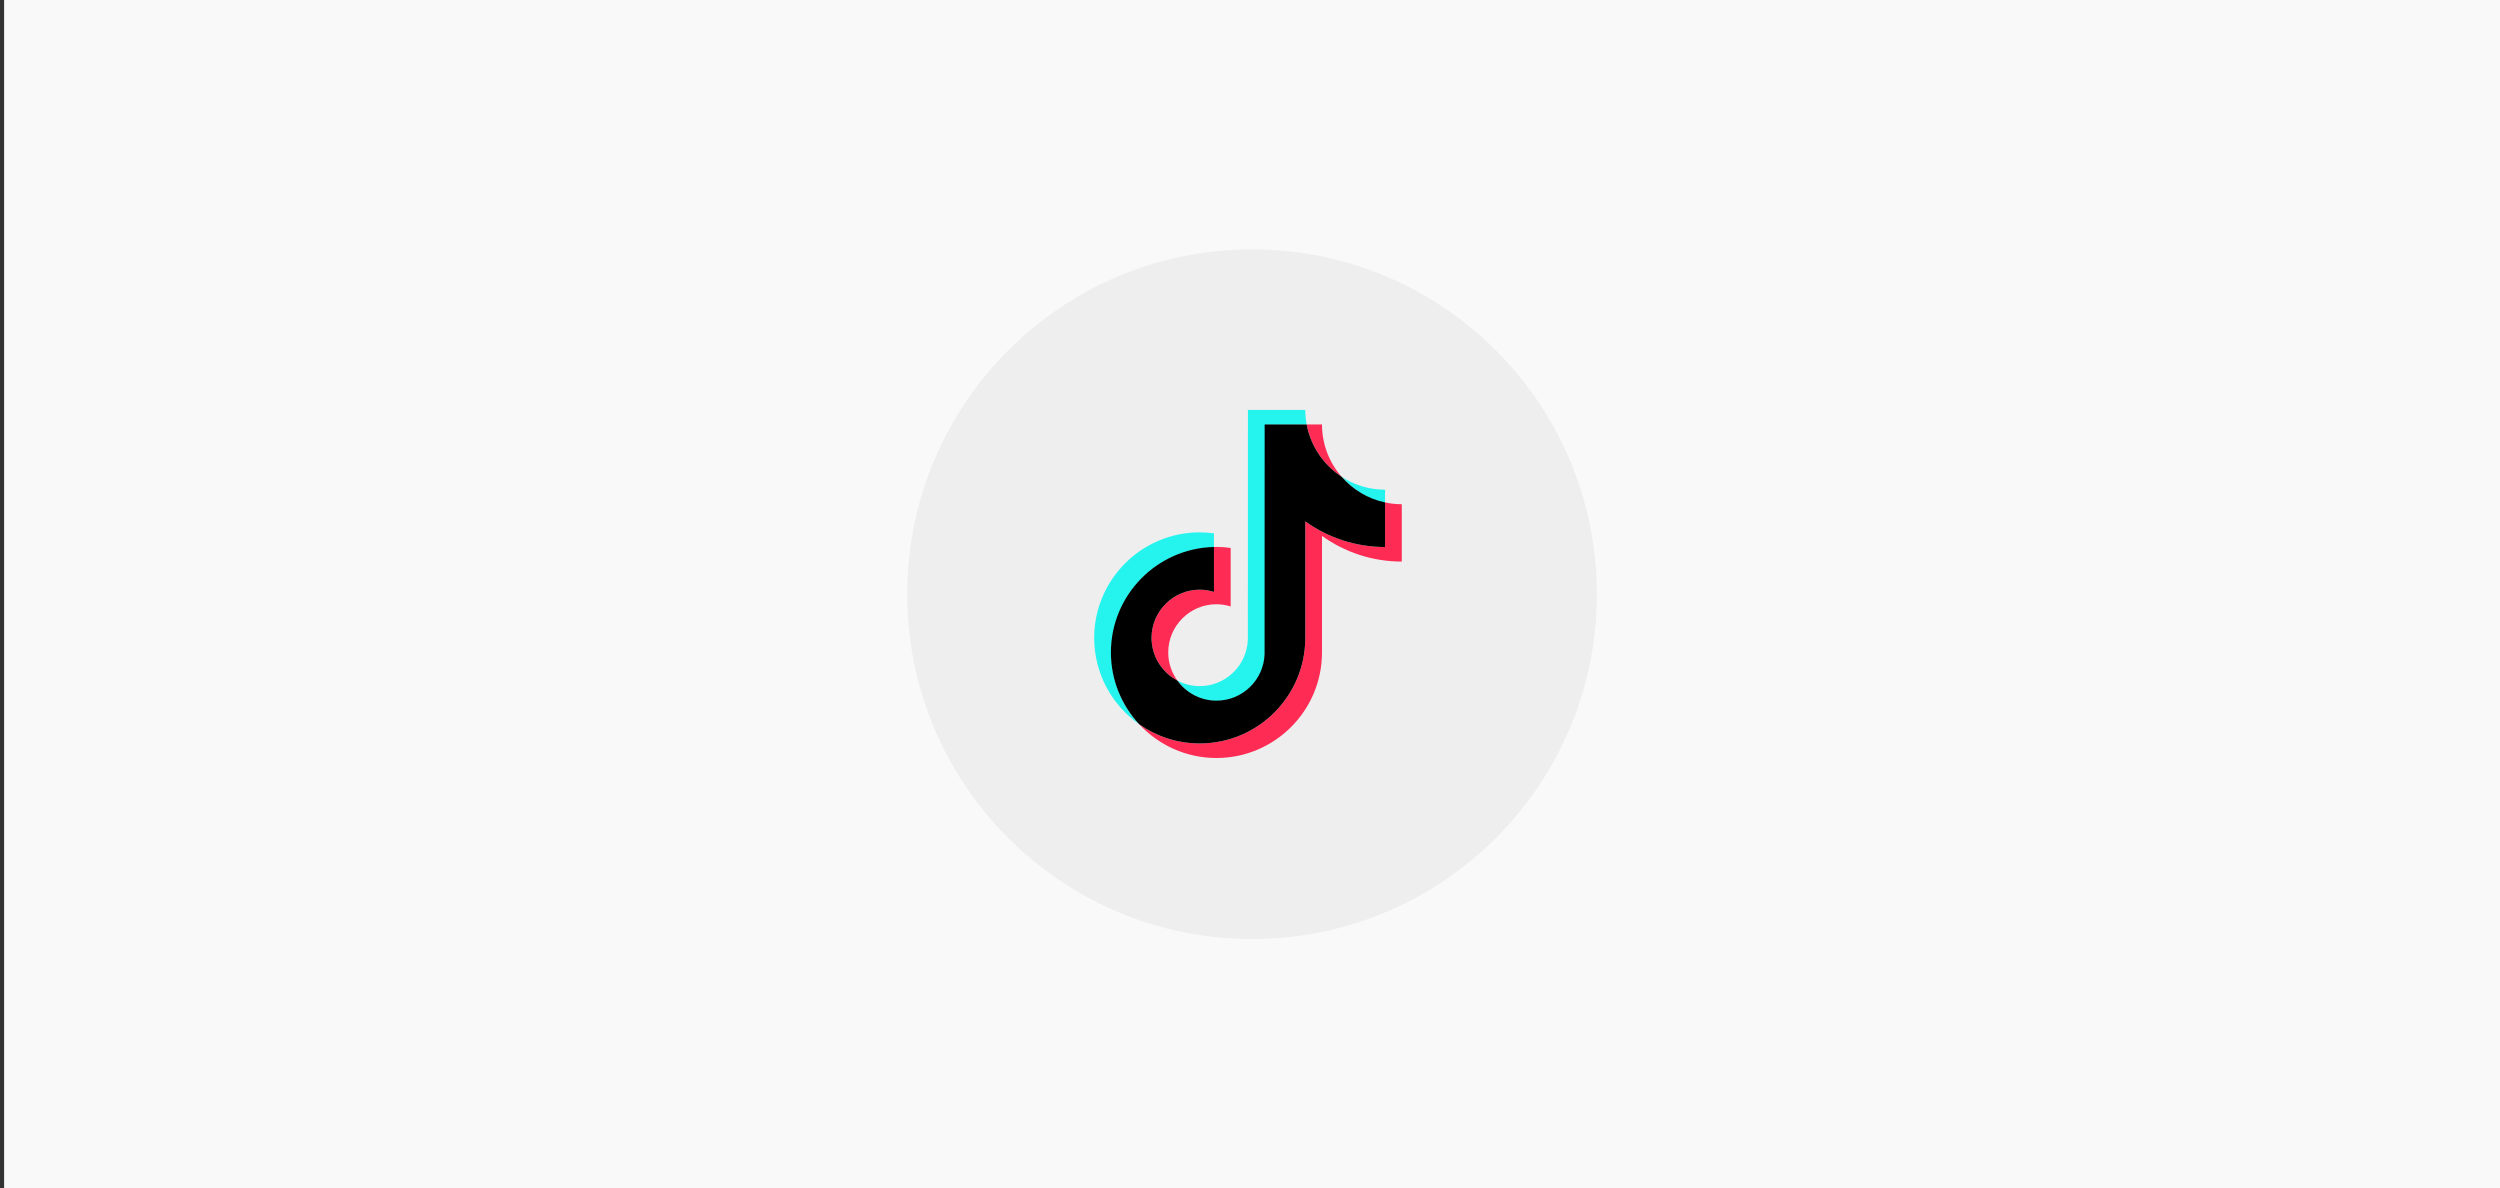
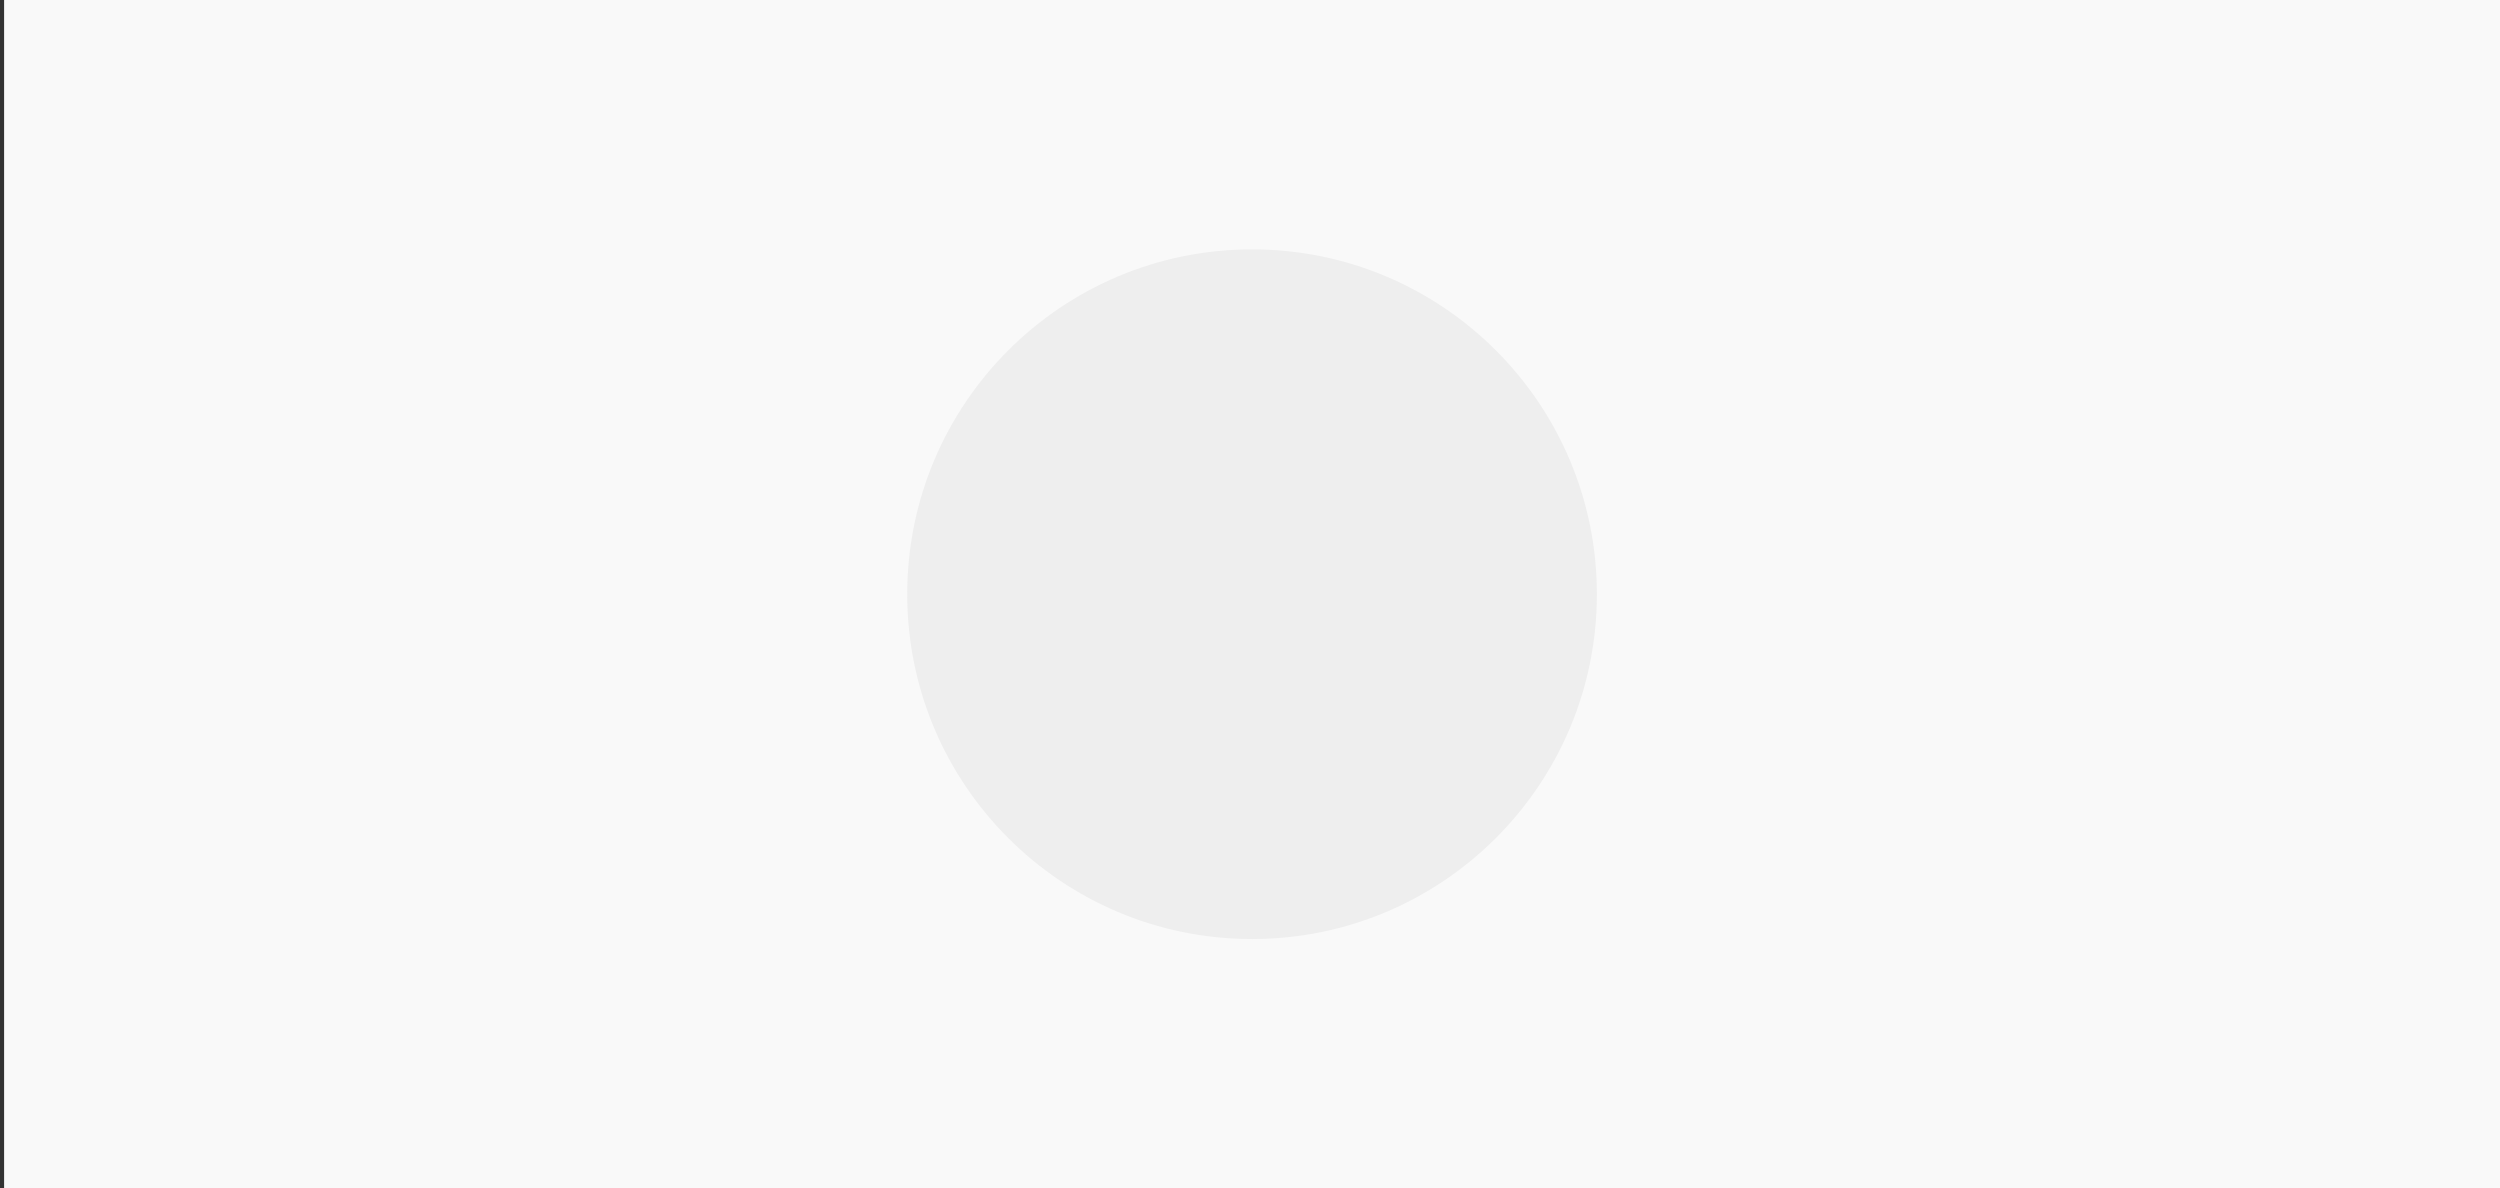
<svg xmlns="http://www.w3.org/2000/svg" fill="none" height="193" viewBox="0 0 406 193" width="406">
  <rect x="0" y="0" width="406" height="193" fill="#333333" stroke="none" />
  <clipPath id="a">
-     <path d="m177.696 66.568h49.952v56.532h-49.952z" />
-   </clipPath>
+     </clipPath>
  <path d="m.667 0h405.333v193h-405.333z" fill="#f9f9f9" />
  <circle cx="203.333" cy="96.5" fill="#eee" r="56" />
  <g clip-path="url(#a)">
    <g fill="#25f4ee">
      <path d="m197.147 88.882v-2.26c-.757-.103-1.526-.168-2.31-.168-9.452 0-17.141 7.69-17.141 17.142 0 5.799 2.898 10.931 7.318 14.034-2.854-3.062-4.547-7.166-4.547-11.671 0-9.315 7.416-16.86 16.681-17.076z" />
      <path d="m197.551 113.844c4.217 0 7.717-3.411 7.873-7.591l.013-37.265 6.761-.057c-.141-.766-.22-1.555-.22-2.363h-9.313l-.014 37.322c-.157 4.179-3.597 7.534-7.813 7.534-1.311 0-2.545-.328-3.631-.9 1.423 1.972 3.733 3.319 6.345 3.319z" />
-       <path d="m224.935 81.661v-2.137c-2.602 0-5.024-.773-7.056-2.098 1.809 2.078 4.266 3.638 7.056 4.235z" />
    </g>
    <path d="m217.878 77.426c-1.982-2.277-3.186-5.247-3.186-8.495h-2.495c.657 3.549 2.762 6.593 5.681 8.495z" fill="#fe2c55" />
    <path d="m194.837 95.767c-4.316 0-7.828 3.512-7.828 7.829 0 3.006 1.705 5.617 4.196 6.928-.928-1.286-1.482-2.86-1.482-4.566 0-4.317 3.512-7.828 7.829-7.828.805 0 1.578.133 2.31.362v-9.507c-.757-.103-1.526-.168-2.31-.168-.136 0-.27.007-.405.01v7.301c-.731-.229-1.504-.362-2.31-.362z" fill="#fe2c55" />
    <path d="m224.934 81.598v7.238c-4.829 0-9.303-1.545-12.955-4.166v18.926c0 9.451-7.689 17.14-17.141 17.14-3.652 0-7.039-1.152-9.823-3.107 3.131 3.362 7.592 5.47 12.537 5.47 9.452 0 17.141-7.689 17.141-17.141v-18.925c3.652 2.622 8.128 4.166 12.956 4.166v-9.313c-.932 0-1.839-.101-2.715-.288z" fill="#fe2c55" />
    <path d="m211.979 103.596v-18.926c3.652 2.622 8.127 4.166 12.956 4.166v-7.238c-2.79-.597-5.247-2.095-7.056-4.173-2.918-1.903-5.024-4.947-5.681-8.495h-6.818l-.014 37.322c-.157 4.179-3.596 7.533-7.813 7.533-2.612 0-4.923-1.29-6.346-3.262-2.491-1.311-4.197-3.923-4.197-6.929 0-4.317 3.512-7.829 7.829-7.829.806 0 1.579.133 2.31.362v-7.301c-9.265.217-16.736 7.815-16.736 17.131 0 4.506 1.751 8.609 4.603 11.671 2.784 1.955 6.171 3.107 9.823 3.107 9.452 0 17.141-7.689 17.141-17.14z" fill="#000" />
  </g>
</svg>